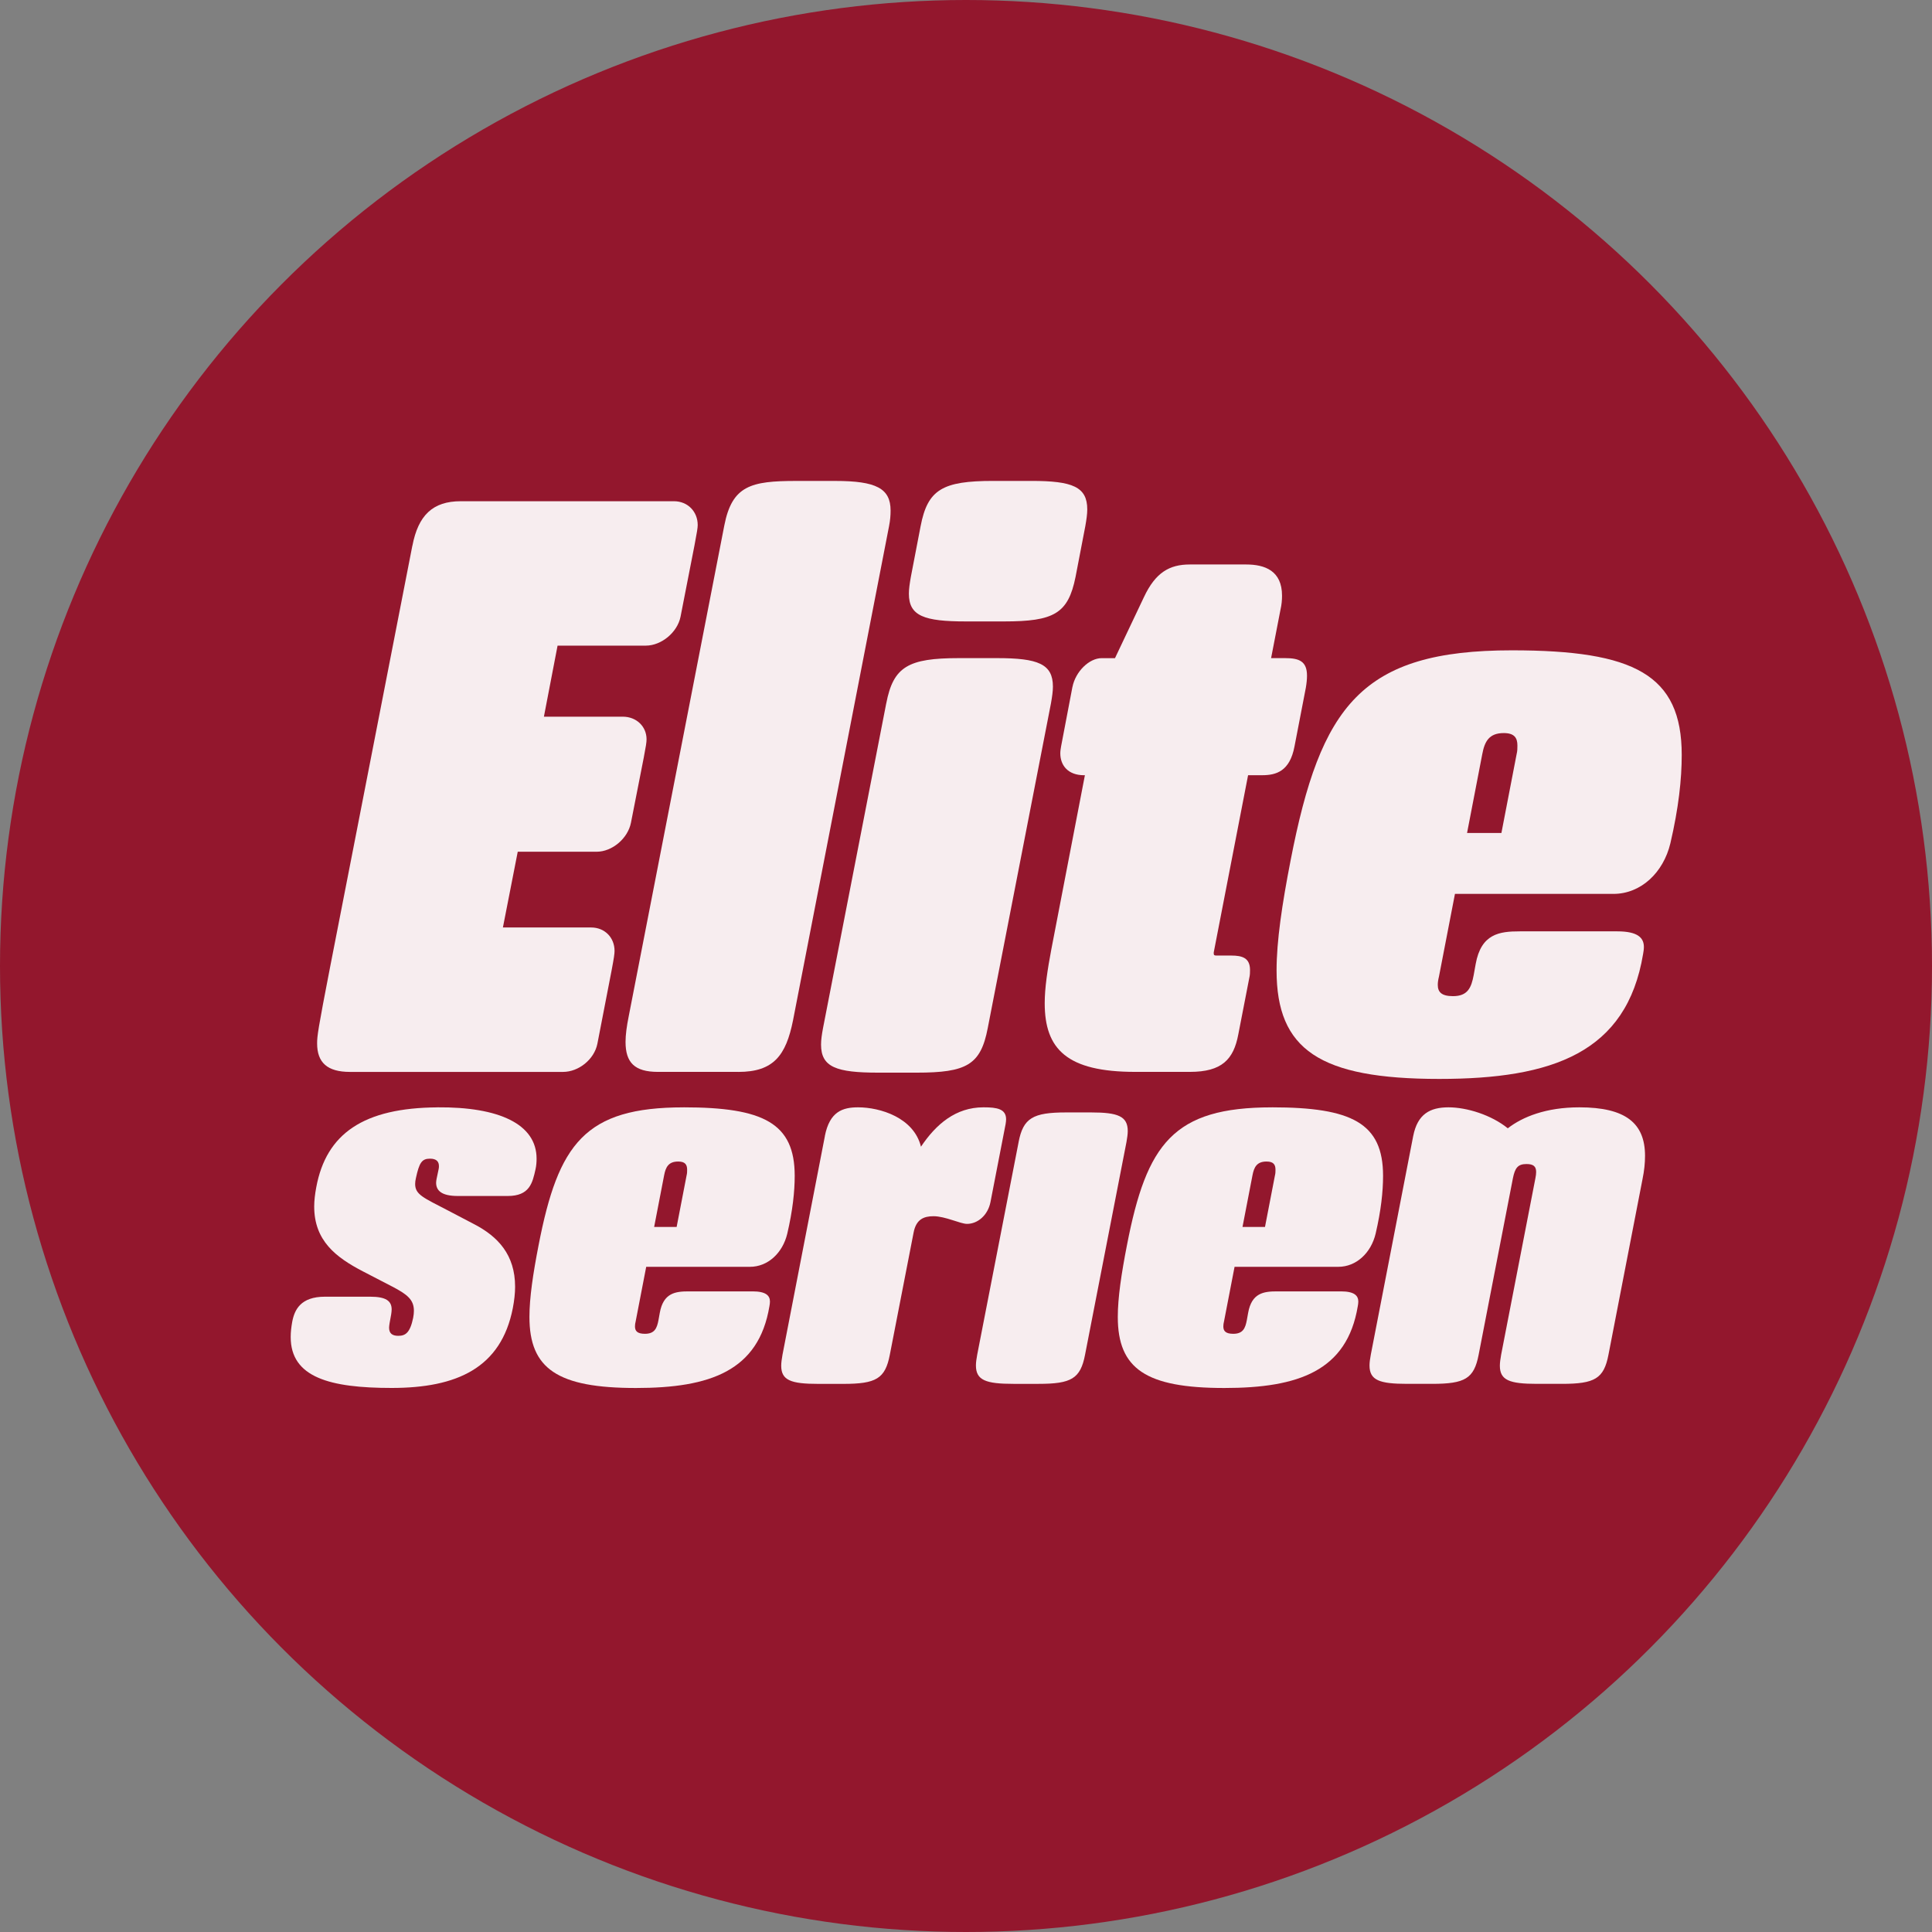
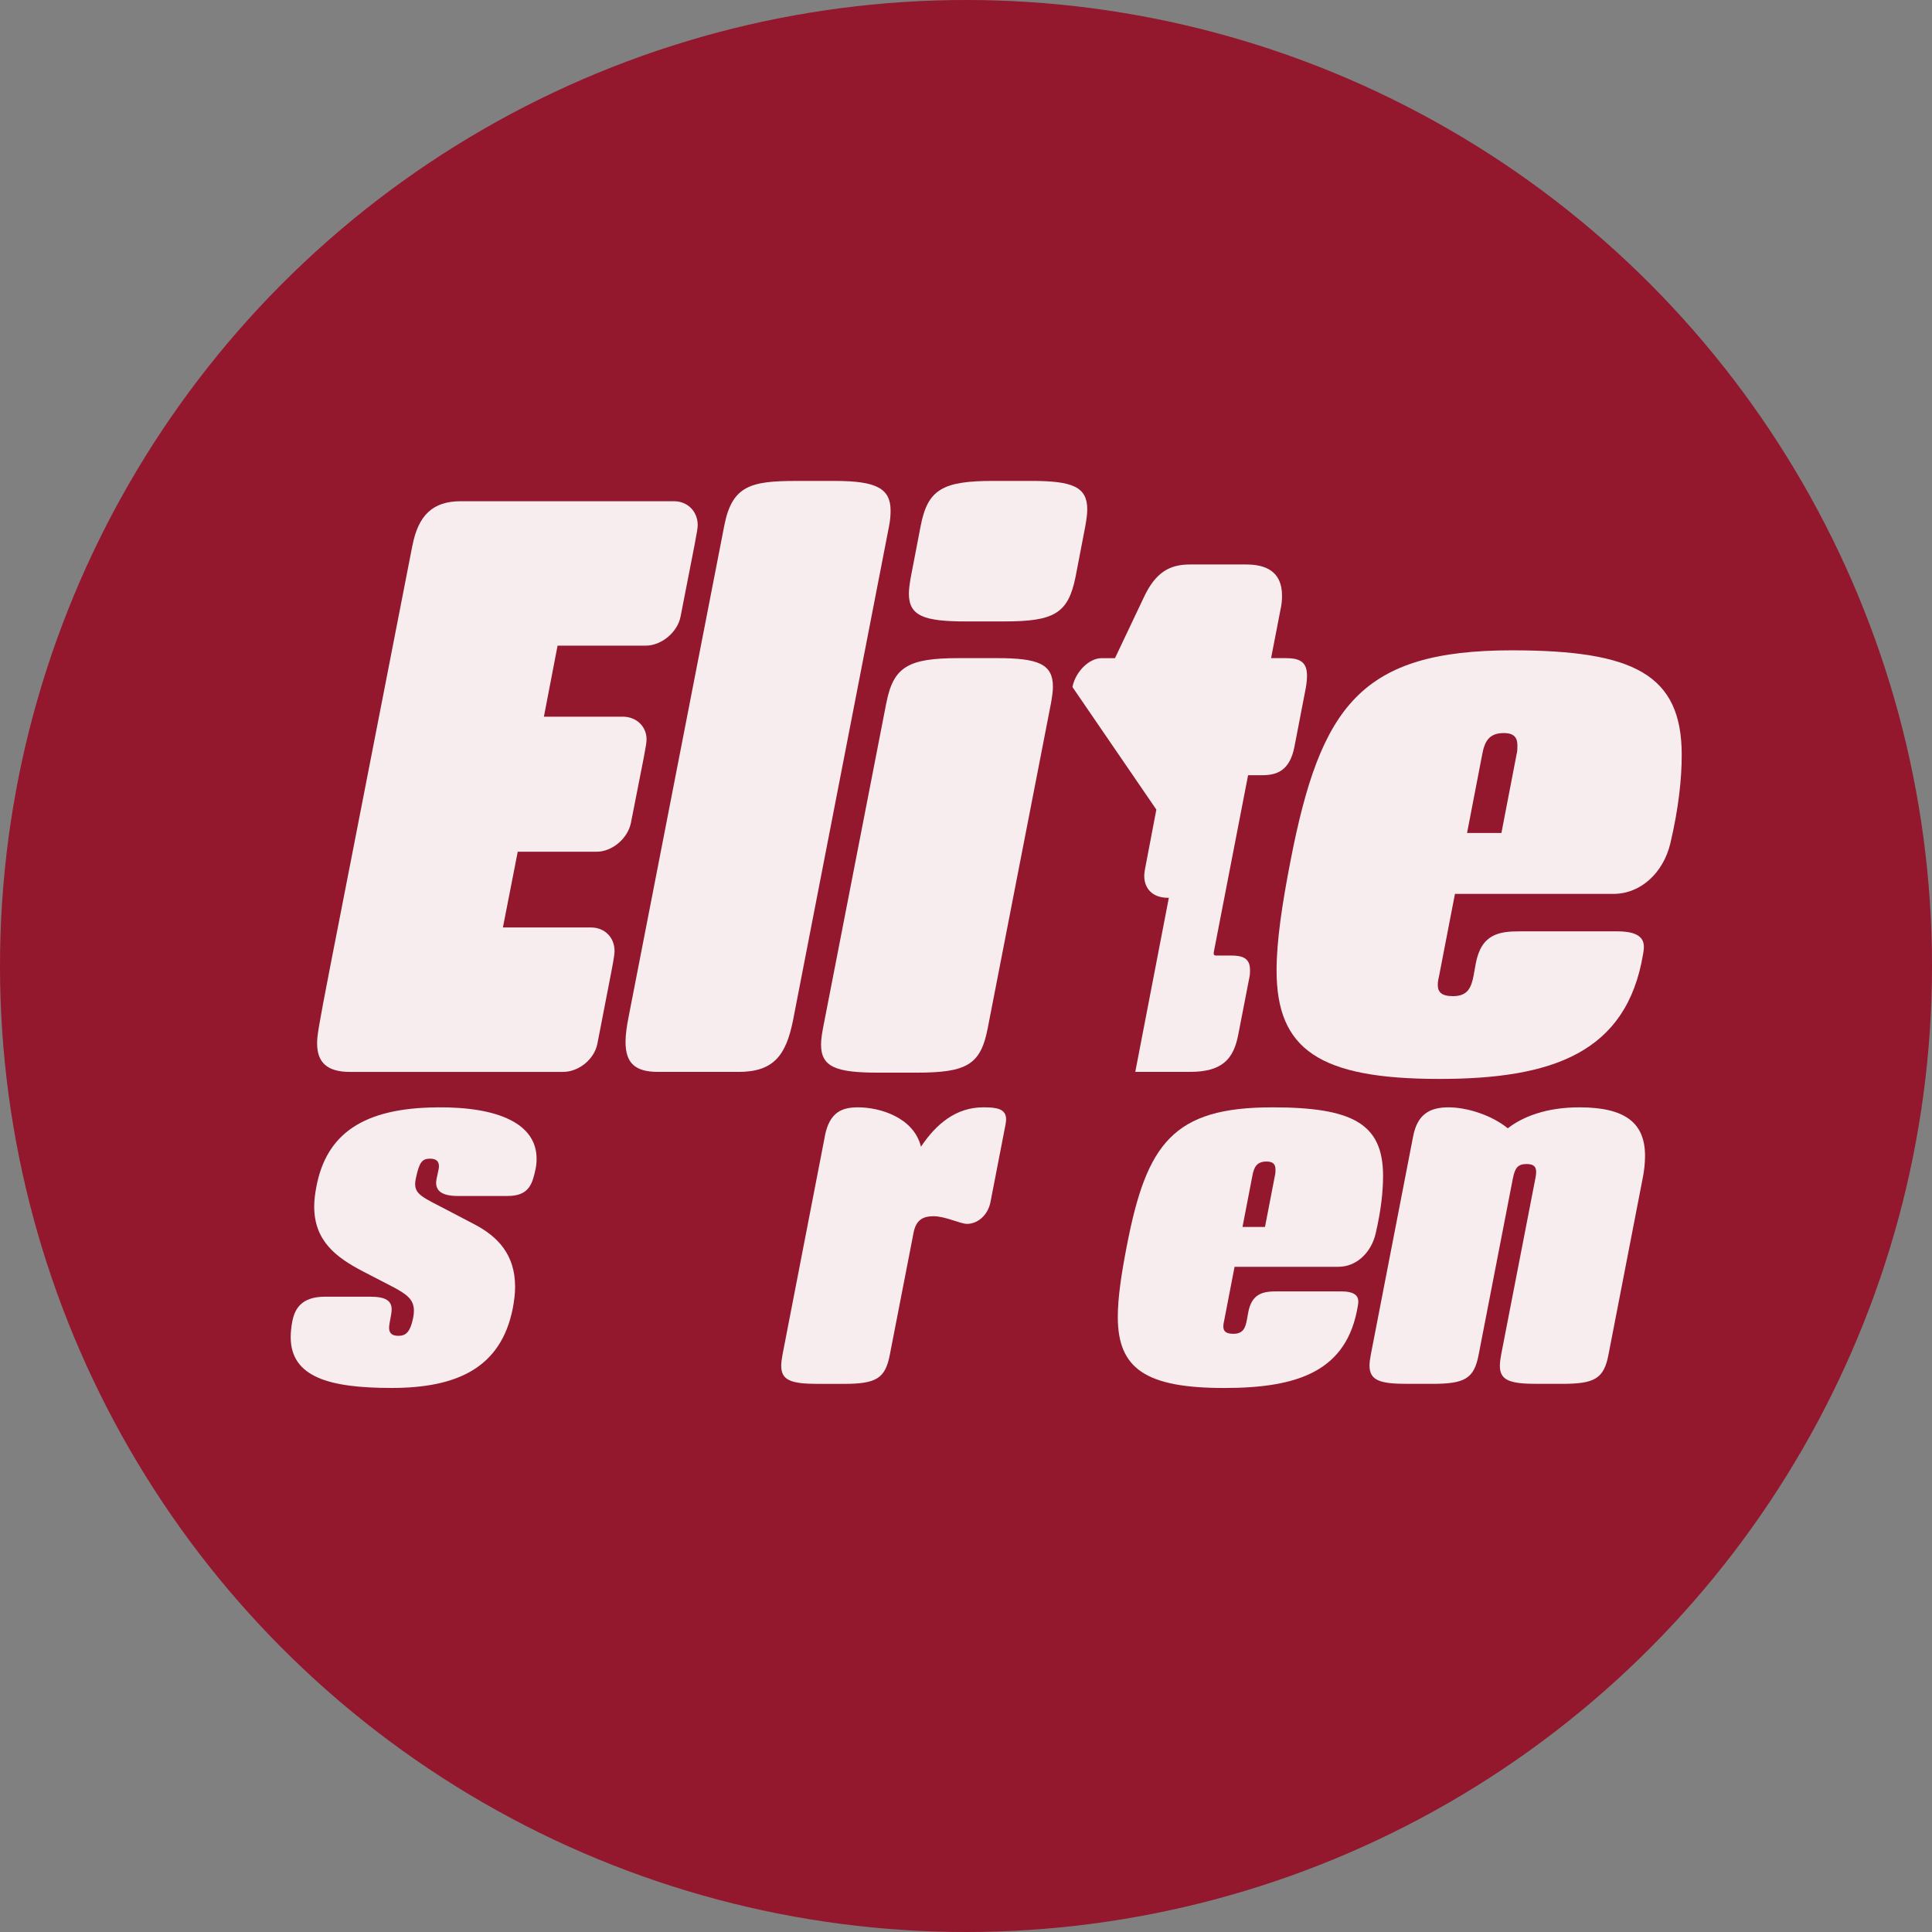
<svg xmlns="http://www.w3.org/2000/svg" id="Layer_2" data-name="Layer 2" viewBox="0 0 708.66 708.66">
  <rect x="0" y="0" width="708.66" height="708.66" fill="#808080" stroke="none" />
  <defs>
    <style> .cls-1 { fill: #93172d; } .cls-1, .cls-2 { stroke-width: 0px; } .cls-3 { opacity: .92; } .cls-2 { fill: #fff; } </style>
  </defs>
  <g id="Lag_1" data-name="Lag 1">
    <g>
      <circle class="cls-1" cx="354.33" cy="354.33" r="354.33" />
      <g class="cls-3">
        <path class="cls-2" d="M160.44,406.17c22.5-.19,36.38,6.09,36.38,18.84,0,1.22-.09,2.53-.38,3.84-1.12,5.06-2.16,9.84-10.22,9.84h-18.28c-6.09,0-7.97-2.06-7.97-4.88,0-.47.09-.94.19-1.5l.75-3.56c.09-.38.09-.75.09-1.03,0-1.59-.84-2.72-3.28-2.72-3,0-3.94,1.5-5.16,7.12-.19.84-.28,1.5-.28,2.16,0,3.94,3.09,5.06,12.09,9.75l9.66,5.06c8.62,4.5,14.91,11.16,14.91,22.88,0,2.34-.28,4.97-.84,7.88-4.31,21.94-20.53,29.25-44.44,29.25-22.59,0-37.03-3.84-37.03-18.66,0-1.78.19-3.56.56-5.62.84-4.41,3.09-9.19,12-9.19h16.59c5.72,0,7.88,1.5,7.88,4.69,0,.56-.09,1.22-.19,1.88l-.56,3.09c-.09.66-.19,1.22-.19,1.69,0,2.16,1.22,3,3.38,3,2.62,0,4.31-1.12,5.44-6.56.19-.94.28-1.88.28-2.62,0-4.03-2.34-6-8.16-9l-10.5-5.44c-9.94-5.16-17.91-11.25-17.91-23.81,0-2.16.28-4.5.75-7.03,3.66-19.78,17.44-29.16,44.44-29.34Z" />
-         <path class="cls-2" d="M250.72,406.17c29.34,0,40.78,5.81,40.78,25.12,0,5.81-.75,12.75-2.72,21.19-1.69,7.12-7.12,12.19-13.69,12.19h-38.06l-3.84,19.88c-.19.75-.28,1.41-.28,1.97,0,1.69.84,2.72,3.66,2.72,3.56,0,4.41-2.06,4.97-5.06l.47-2.62c1.31-7.31,5.72-7.88,10.59-7.88h23.44c4.97,0,6.38,1.59,6.38,3.75,0,.56-.09,1.12-.19,1.69-3.94,23.72-21.75,30-48.94,30-28.78,0-39.09-7.03-39.09-26.06,0-7.03,1.31-15.84,3.38-26.44,7.22-37.12,16.97-50.44,53.16-50.44ZM248.19,450.05l3.66-18.94c.19-.75.19-1.41.19-2.06,0-1.88-.75-3-3.28-3-3.56,0-4.59,2.06-5.16,5.06l-3.66,18.94h8.25Z" />
        <path class="cls-2" d="M302.56,416.67c1.78-9,6.56-10.5,12.19-10.5,8.06,0,20.44,3.75,23.06,14.44,5.53-8.25,12.75-14.44,22.88-14.44h.19c4.78,0,8.16.56,8.16,4.41,0,.56-.09,1.12-.19,1.78l-5.53,28.5c-.94,4.88-4.69,8.06-8.62,8.06-2.44,0-7.97-2.81-12.28-2.81-3.56,0-6.38,1.12-7.31,6l-8.72,44.81c-1.69,8.81-5.06,10.69-17.06,10.69h-9.19c-10.03,0-13.59-1.31-13.59-6.66,0-1.12.19-2.44.47-4.03l15.56-80.25Z" />
-         <path class="cls-2" d="M373.62,418.92c1.69-8.81,5.25-10.88,17.44-10.88h9.19c9.84,0,13.41,1.41,13.41,6.84,0,1.12-.19,2.44-.47,4.03l-15.19,78c-1.69,8.81-5.06,10.69-17.06,10.69h-9.19c-10.12,0-13.78-1.31-13.78-6.75,0-1.12.19-2.44.47-3.94l15.19-78ZM381.87,376.36c1.69-8.81,5.25-10.88,17.44-10.88h9.19c9.84,0,13.41,1.41,13.41,6.84,0,1.12-.19,2.44-.47,4.03l-2.34,12.19c-1.78,8.81-5.16,10.69-17.16,10.69h-9.19c-10.03,0-13.69-1.31-13.69-6.66,0-1.12.19-2.44.47-4.03l2.34-12.19Z" />
        <path class="cls-2" d="M466.53,406.17c29.34,0,40.78,5.81,40.78,25.12,0,5.81-.75,12.75-2.72,21.19-1.69,7.12-7.12,12.19-13.69,12.19h-38.06l-3.84,19.88c-.19.75-.28,1.41-.28,1.97,0,1.69.84,2.72,3.66,2.72,3.56,0,4.41-2.06,4.97-5.06l.47-2.62c1.31-7.31,5.72-7.88,10.59-7.88h23.44c4.97,0,6.38,1.59,6.38,3.75,0,.56-.09,1.12-.19,1.69-3.94,23.72-21.75,30-48.94,30-28.78,0-39.09-7.03-39.09-26.06,0-7.03,1.31-15.84,3.38-26.44,7.22-37.12,16.97-50.44,53.16-50.44ZM464,450.05l3.66-18.94c.19-.75.19-1.41.19-2.06,0-1.88-.75-3-3.28-3-3.56,0-4.59,2.06-5.16,5.06l-3.66,18.94h8.25Z" />
        <path class="cls-2" d="M518.37,416.67c1.59-8.06,6.19-10.5,12.94-10.5s15.75,2.81,21.75,7.69c5.44-4.22,14.06-7.69,26.25-7.69,16.97,0,24.09,5.81,24.09,17.81,0,2.62-.28,5.44-.94,8.62l-12.47,64.31c-1.69,8.81-5.06,10.69-17.06,10.69h-9.19c-10.03,0-13.59-1.31-13.59-6.66,0-1.12.19-2.44.47-4.03l12.56-64.69c.19-.94.28-1.69.28-2.34,0-2.06-1.03-2.91-3.56-2.91-3.19,0-4.22,1.5-4.97,5.25l-12.56,64.69c-1.69,8.81-5.06,10.69-17.06,10.69h-9.19c-10.12,0-13.78-1.31-13.78-6.75,0-1.12.19-2.44.47-3.94l15.56-80.25Z" />
      </g>
      <rect class="cls-1" x="371.58" y="354.33" width="56.05" height="46.16" />
      <g class="cls-3">
        <path class="cls-2" d="M151.27,200.17c2.15-11.17,7.45-16.32,17.75-16.32h78.17c5.15,0,8.73,3.87,8.73,8.73,0,2-1,6.44-6.3,33.65-1.15,5.73-7.02,10.59-12.74,10.59h-32.36l-5.01,26.06h28.92c5.01,0,8.73,3.58,8.73,8.3,0,2.15-.86,5.73-5.73,30.64-1.15,5.73-6.87,10.6-12.6,10.6h-28.92l-5.44,27.78h32.36c5.01,0,8.59,3.72,8.59,8.59,0,2.15-.86,6.01-6.3,34.08-1.15,5.73-6.87,10.31-12.6,10.31h-78.17c-8.3,0-12.03-3.44-12.03-10.45,0-5.44,1.15-8.88,34.93-182.55Z" />
        <path class="cls-2" d="M270.82,393.17h-29.49c-8.59,0-11.88-3.44-11.88-11.02,0-2.58.43-5.73,1.15-9.31l35.08-180.11c2.86-14.6,9.74-16.32,26.34-16.32h14.32c15.03,0,20.33,2.72,20.33,10.88,0,1.72-.14,3.58-.57,5.73l-35.22,181.26c-2.58,12.89-7.16,18.9-20.04,18.9Z" />
        <path class="cls-2" d="M325.08,258.01c2.58-13.46,8.02-16.61,26.63-16.61h14.03c15.03,0,20.47,2.15,20.47,10.45,0,1.72-.29,3.72-.72,6.16l-23.19,119.12c-2.58,13.46-7.73,16.32-26.06,16.32h-14.03c-15.46,0-21.05-2-21.05-10.31,0-1.72.29-3.72.72-6.01l23.19-119.12ZM337.68,193.01c2.58-13.46,8.02-16.61,26.63-16.61h14.03c15.03,0,20.47,2.15,20.47,10.45,0,1.72-.29,3.72-.72,6.16l-3.58,18.61c-2.72,13.46-7.88,16.32-26.2,16.32h-14.03c-15.32,0-20.9-2-20.9-10.17,0-1.72.29-3.72.72-6.16l3.58-18.61Z" />
-         <path class="cls-2" d="M393.37,252c1.15-5.73,6.16-10.59,10.74-10.59h4.87l10.59-22.33c4.29-9.16,9.45-12.03,16.89-12.03h20.62c6.87,0,13.17,2.29,13.17,11.45,0,1.58-.14,3.29-.57,5.15l-3.44,17.75h5.15c5.15,0,8.02,1.15,8.02,6.44,0,1.29-.14,2.72-.43,4.44l-4.15,21.48c-1.72,9.16-6.73,10.59-11.88,10.59h-5.15l-12.6,65v.43c0,.57.29.72,1,.72h5.44c4.01,0,6.87.86,6.87,5.3,0,.86,0,1.86-.29,3.01l-4.01,20.62c-1.72,9.16-6.01,13.74-17.75,13.74h-20.04c-25.05,0-33.22-8.3-33.22-25.2,0-5.58,1-12.17,2.43-19.76l12.31-63.85h-.29c-6.01,0-8.73-3.72-8.73-8.02,0-.86.14-1.72.29-2.58l4.15-21.76Z" />
+         <path class="cls-2" d="M393.37,252c1.15-5.73,6.16-10.59,10.74-10.59h4.87l10.59-22.33c4.29-9.16,9.45-12.03,16.89-12.03h20.62c6.87,0,13.17,2.29,13.17,11.45,0,1.58-.14,3.29-.57,5.15l-3.44,17.75h5.15c5.15,0,8.02,1.15,8.02,6.44,0,1.29-.14,2.72-.43,4.44l-4.15,21.48c-1.72,9.16-6.73,10.59-11.88,10.59h-5.15l-12.6,65v.43c0,.57.29.72,1,.72h5.44c4.01,0,6.87.86,6.87,5.3,0,.86,0,1.86-.29,3.01l-4.01,20.62c-1.72,9.16-6.01,13.74-17.75,13.74h-20.04l12.31-63.85h-.29c-6.01,0-8.73-3.72-8.73-8.02,0-.86.14-1.72.29-2.58l4.15-21.76Z" />
        <path class="cls-2" d="M554.58,238.54c44.81,0,62.28,8.88,62.28,38.37,0,8.88-1.14,19.47-4.15,32.36-2.58,10.88-10.88,18.61-20.9,18.61h-58.13l-5.87,30.35c-.29,1.15-.43,2.15-.43,3.01,0,2.58,1.29,4.15,5.58,4.15,5.44,0,6.73-3.15,7.59-7.73l.72-4.01c2-11.17,8.73-12.03,16.18-12.03h35.79c7.59,0,9.74,2.43,9.74,5.73,0,.86-.14,1.72-.29,2.58-6.01,36.22-33.22,45.82-74.74,45.82-43.95,0-59.7-10.74-59.7-39.8,0-10.74,2-24.2,5.15-40.38,11.02-56.7,25.91-77.03,81.18-77.03ZM550.72,305.54l5.58-28.92c.29-1.15.29-2.15.29-3.15,0-2.86-1.15-4.58-5.01-4.58-5.44,0-7.02,3.15-7.88,7.73l-5.58,28.92h12.6Z" />
      </g>
    </g>
  </g>
</svg>